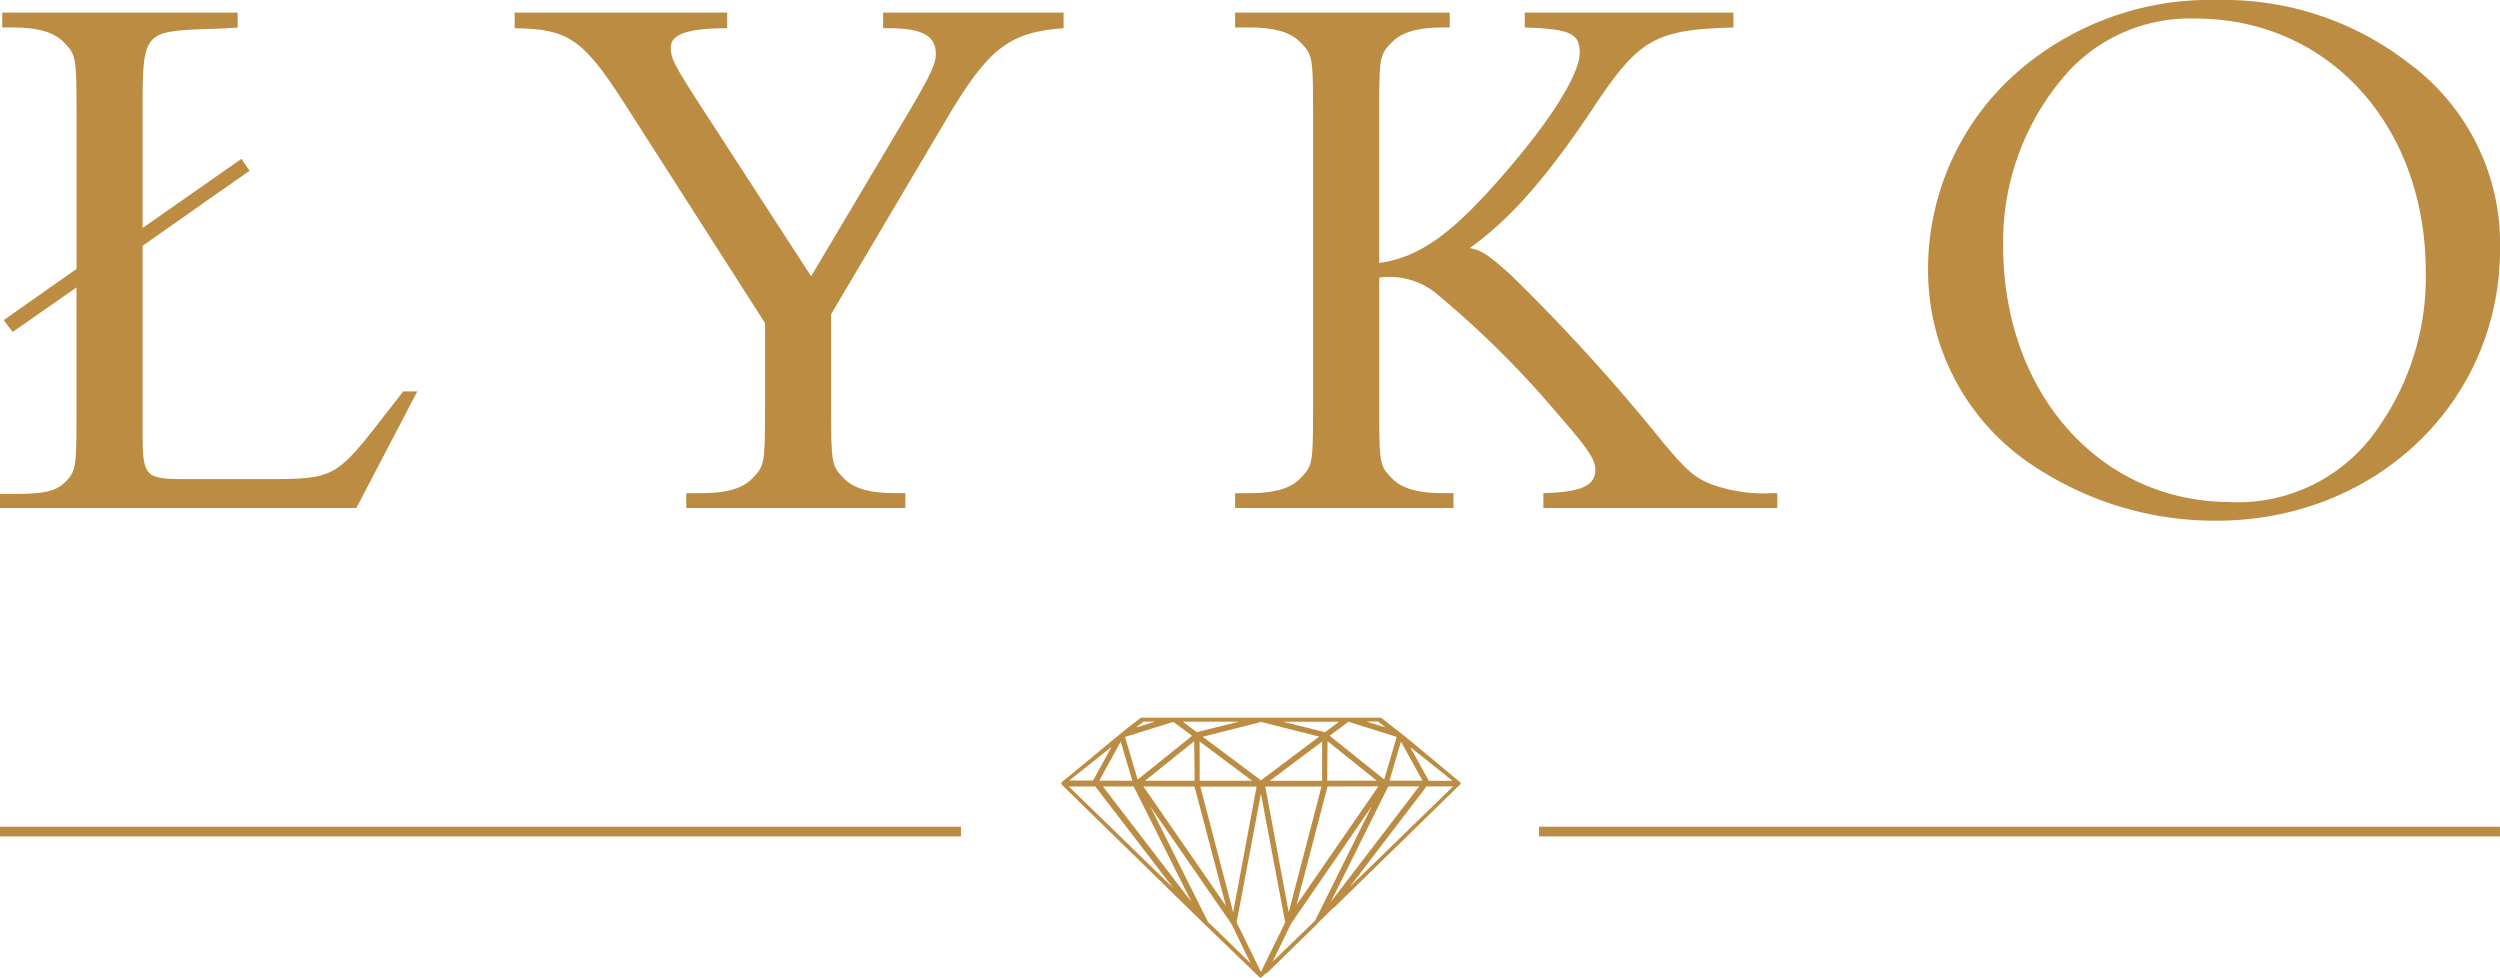
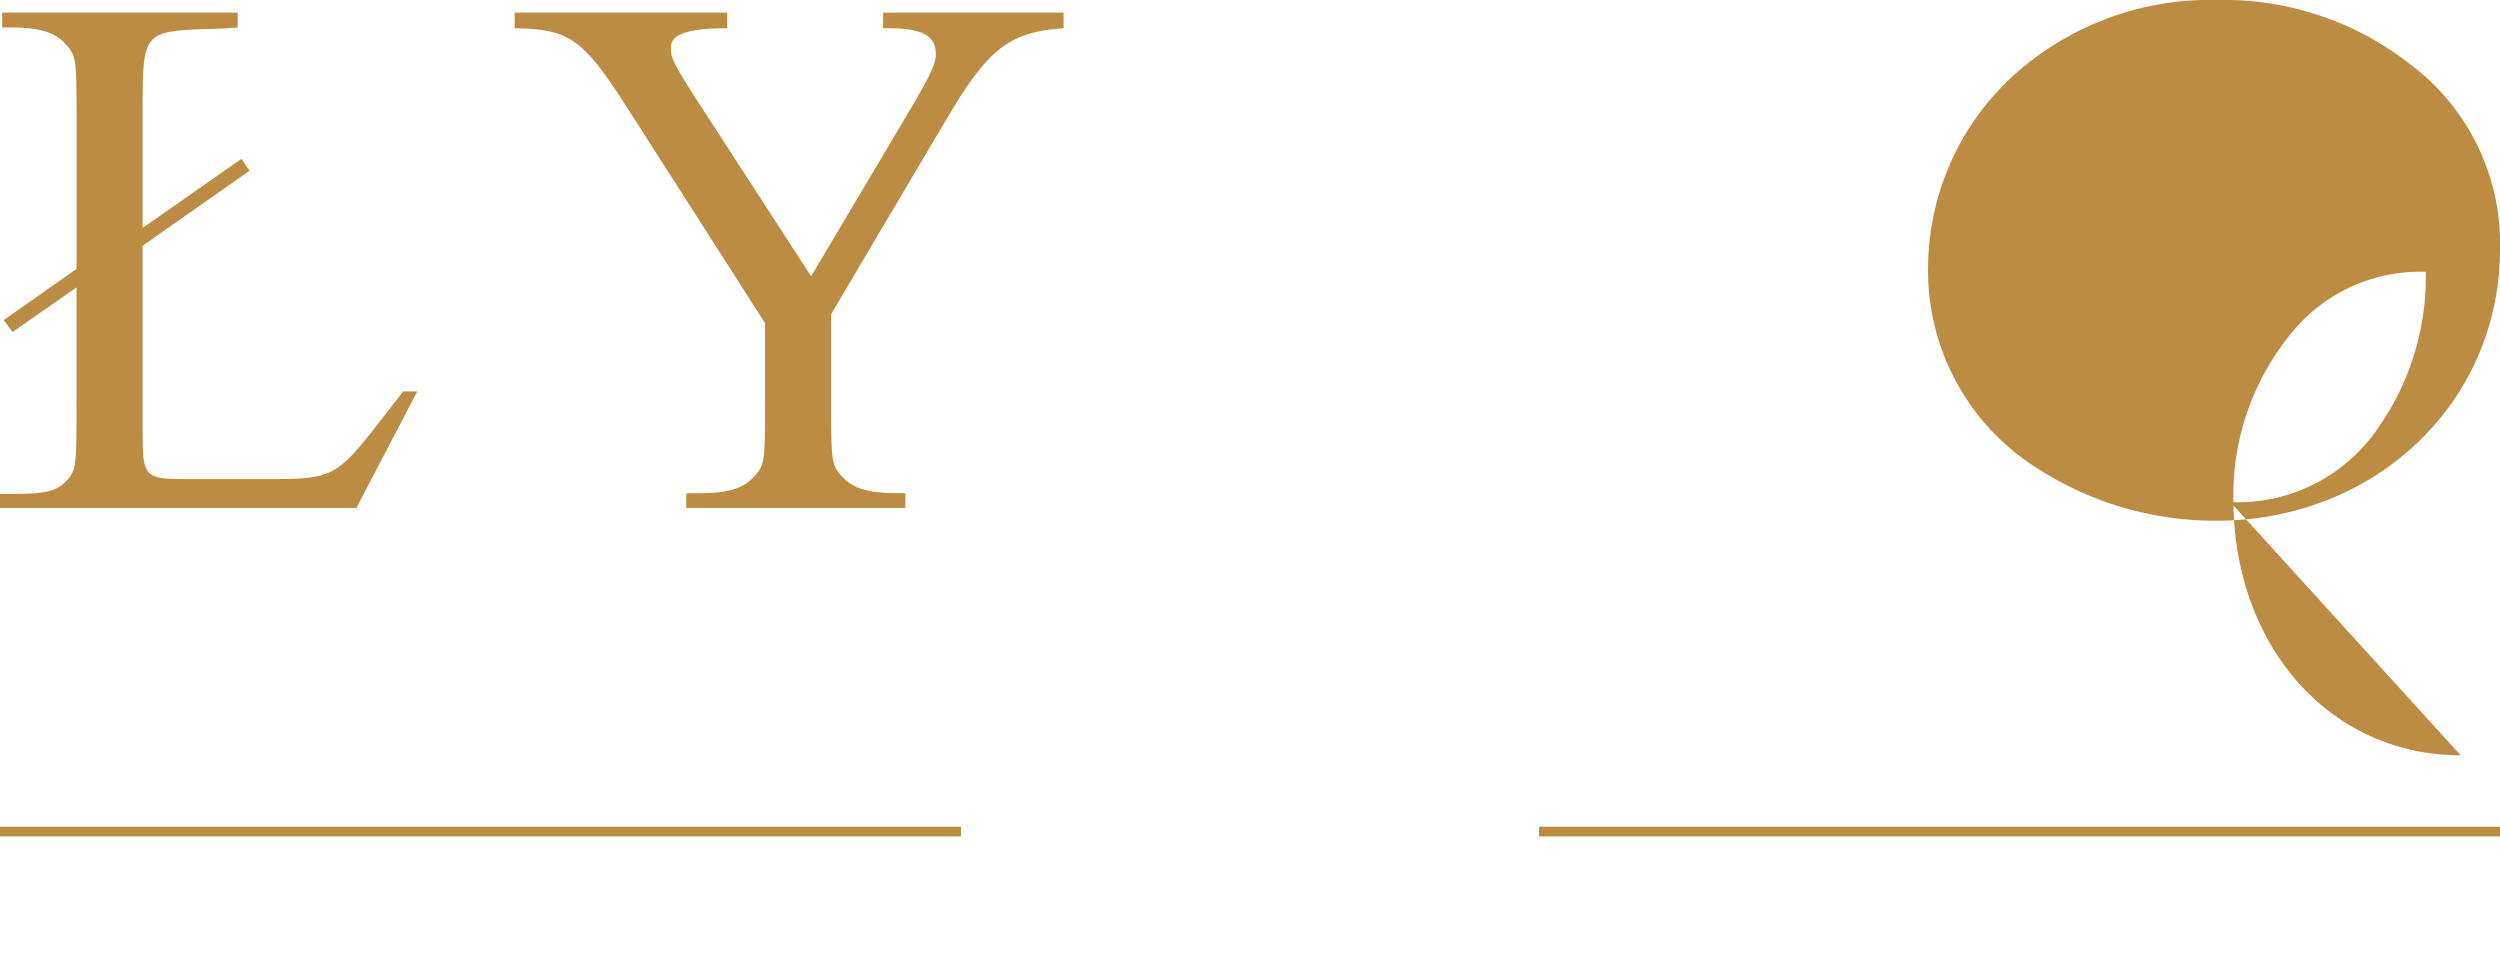
<svg xmlns="http://www.w3.org/2000/svg" width="160" height="62.574" viewBox="0 0 160 62.574">
  <defs>
    <clipPath id="a">
      <rect width="160" height="62.574" fill="none" />
    </clipPath>
  </defs>
  <g clip-path="url(#a)">
    <path d="M0,31.818H.951c2,0,2.661-.191,3.279-.809.667-.712.667-1,.667-4.942V18.6L.808,21.454l-.571-.76L4.9,17.415V7.433c0-3.613-.049-3.708-.762-4.468-.617-.667-1.616-1-3.326-1H.143V1.015H15.211v.952l-.618.047c-.238,0-.714.046-1.284.046C9.174,2.2,9.127,2.3,9.127,7.195v7.6l6.322-4.42.522.76-6.844,4.8V27.919c0,2.758.143,2.948,2.614,2.948h5.7c3.755,0,4.135-.19,6.7-3.47l1.665-2.139h.9l-3.9,7.463H0Z" transform="translate(0 -0.207)" fill="#bb8c41" />
    <path d="M52.346,31.771H53.3c1.712,0,2.71-.333,3.328-1,.712-.76.76-.856.76-4.469V20.885L48.354,6.768c-2.662-4.137-3.612-4.706-6.989-4.755v-1h13.6v1c-2.519,0-3.612.381-3.612,1.237,0,.665.189,1.046,1.616,3.279l7.368,11.361L66.749,7.1c1.284-2.188,1.57-2.852,1.57-3.423,0-1.189-.856-1.665-3.044-1.665h-.331v-1H76.494v1c-3.566.238-4.9,1.427-7.511,5.848L61.616,20.314V26.3c0,3.566.047,3.709.76,4.469.618.665,1.617,1,3.327,1h.666v.951H52.346Z" transform="translate(-8.425 -0.207)" fill="#bb8c41" />
-     <path d="M99.266,31.771h.9c1.711,0,2.71-.333,3.328-1,.713-.76.76-.856.76-4.469V7.433c0-3.613-.047-3.708-.76-4.468-.618-.665-1.617-1-3.328-1h-.9V1.015H113v.951h-.428c-1.711,0-2.709.334-3.326,1-.714.76-.76.855-.76,4.468v9.6c2.47-.333,4.563-1.758,7.747-5.419,3.185-3.612,5.086-6.655,5.086-8.033,0-1.236-.618-1.521-3.517-1.617V1.015h13.357v.951c-5.134.143-6.084.76-9.127,5.373-3.091,4.61-5.371,7.034-7.748,8.745.761.142,1.188.428,2.615,1.711a120.533,120.533,0,0,1,9.649,10.6c1.664,2,2.14,2.377,3.185,2.8a9.624,9.624,0,0,0,3.9.571h.331v.951H118.994v-.951c2.376-.047,3.326-.475,3.326-1.474,0-.665-.427-1.331-2.424-3.612a61.569,61.569,0,0,0-7.891-7.8,4.788,4.788,0,0,0-2.994-.951,2.53,2.53,0,0,0-.522.048V26.3c0,3.613.046,3.709.76,4.469.617.665,1.616,1,3.326,1h.666v.951H99.266Z" transform="translate(-20.218 -0.207)" fill="#bb8c41" />
-     <path d="M154.96,16.923a16.759,16.759,0,0,1,5.656-12.263A18.769,18.769,0,0,1,173.5,0a19.28,19.28,0,0,1,12.217,4.041,14.354,14.354,0,0,1,5.847,11.884c0,9.792-7.939,17.4-18.158,17.4a20.923,20.923,0,0,1-11.265-3.232,14.938,14.938,0,0,1-7.178-13.168m19.346,15.211a10.863,10.863,0,0,0,9.554-4.9,16.731,16.731,0,0,0,2.947-9.84c0-9.365-6.226-16.209-14.736-16.209a10.614,10.614,0,0,0-8.08,3.327,16.291,16.291,0,0,0-4.232,11.217c0,9.413,6.18,16.4,14.547,16.4" transform="translate(-31.561)" fill="#bb8c41" />
+     <path d="M154.96,16.923a16.759,16.759,0,0,1,5.656-12.263A18.769,18.769,0,0,1,173.5,0a19.28,19.28,0,0,1,12.217,4.041,14.354,14.354,0,0,1,5.847,11.884c0,9.792-7.939,17.4-18.158,17.4a20.923,20.923,0,0,1-11.265-3.232,14.938,14.938,0,0,1-7.178-13.168m19.346,15.211a10.863,10.863,0,0,0,9.554-4.9,16.731,16.731,0,0,0,2.947-9.84a10.614,10.614,0,0,0-8.08,3.327,16.291,16.291,0,0,0-4.232,11.217c0,9.413,6.18,16.4,14.547,16.4" transform="translate(-31.561)" fill="#bb8c41" />
    <rect width="61.5" height="0.62" transform="translate(0 52.91)" fill="#bb8c41" />
    <rect width="61.5" height="0.62" transform="translate(98.499 52.91)" fill="#bb8c41" />
-     <path d="M110.809,61.8,107.445,59l-1.66-1.3a.1.1,0,0,0-.068-.024l-2.239,0H90.425a.107.107,0,0,0-.068.025l-1.01.784-3.62,2.993,0,0-.315.251a.1.1,0,0,0-.025.031l-.053.044a.109.109,0,0,0-.041.082.106.106,0,0,0,.033.084l9.085,8.876,3.559,3.435a.109.109,0,0,0,.078.032.11.11,0,0,0,.078-.032l.009-.009a.1.1,0,0,0,.042-.04l.2-.19.012,0a.119.119,0,0,0,.08-.032l3.216-3.141a.106.106,0,0,0,.022-.031l.018-.034.225-.221a.11.11,0,0,0,.061-.038l.064-.083.615-.6a.112.112,0,0,0,.058-.029l7.814-7.628,0,0,.256-.252a.1.1,0,0,0,.033-.084.116.116,0,0,0-.04-.083m-24.942-.137,2.645-2.106-1.19,2.159H85.8l.063-.052h0m18.96-3.724.744,0,.486.382Zm-1.06,10.573,4.906-6.421,1.7,0Zm4.436-6.423-5.663,7.405,3.685-7.405Zm-1.9-.368.733-2.5,1.38,2.5Zm.461-2.8-.8,2.726-3.492-2.8,1.2-.894Zm-5.227,11.763-2.719,2.629L100,70.859l5.169-7.517Zm.78-8.962.02-2.528,3.15,2.528Zm-1.959,7.944,1.98-7.572,3.255-.007ZM98.64,61.718l3.347-2.512v2.512Zm2.27.369h1.038l-2.1,8.049-1.5-8.052ZM94.344,58.9l3.732-.948,3.723.936-3.723,2.8Zm1.949,11.238-2.1-8.049H95.38l2.414,0Zm-5.637-8.424L93.8,59.184l.027,2.528Zm3.49-2.512L97.5,61.712l-3.348,0Zm-.186-.6-.893-.669,3.6,0Zm-.14,3.486,2.012,7.639L90.55,62.081Zm8.352-3.481-2.706-.671,3.6,0Zm-14.447,3.1,1.373-2.5.742,2.51Zm-.255.373,4.988,6.5-6.685-6.5Zm.485,0,1.972,0,3.693,7.38ZM89.37,58.91l3.095-.965,1.2.894-3.483,2.8Zm6.81,11.961L97.41,73.4l-2.734-2.663-3.689-7.381Zm.335-.092,1.555-8.236,1.554,8.236L98.07,73.951Zm12.3-9.061-1.194-2.159,2.715,2.159ZM91.3,57.928l-1.229.382.484-.382Z" transform="translate(-17.371 -11.747)" fill="#bb8c41" />
  </g>
</svg>